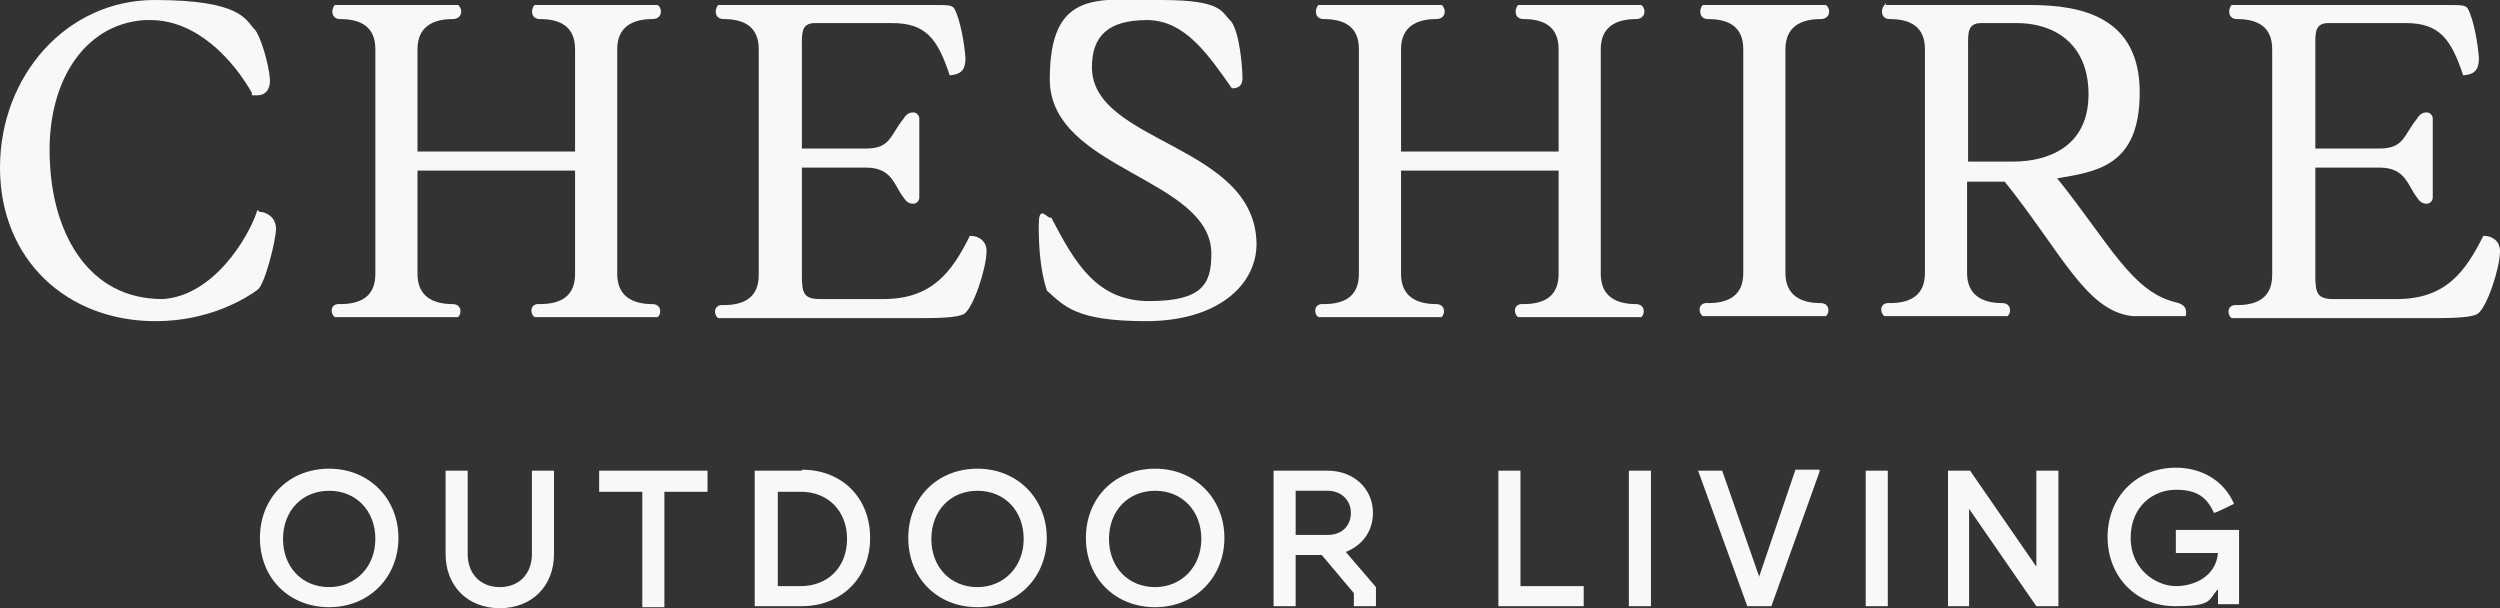
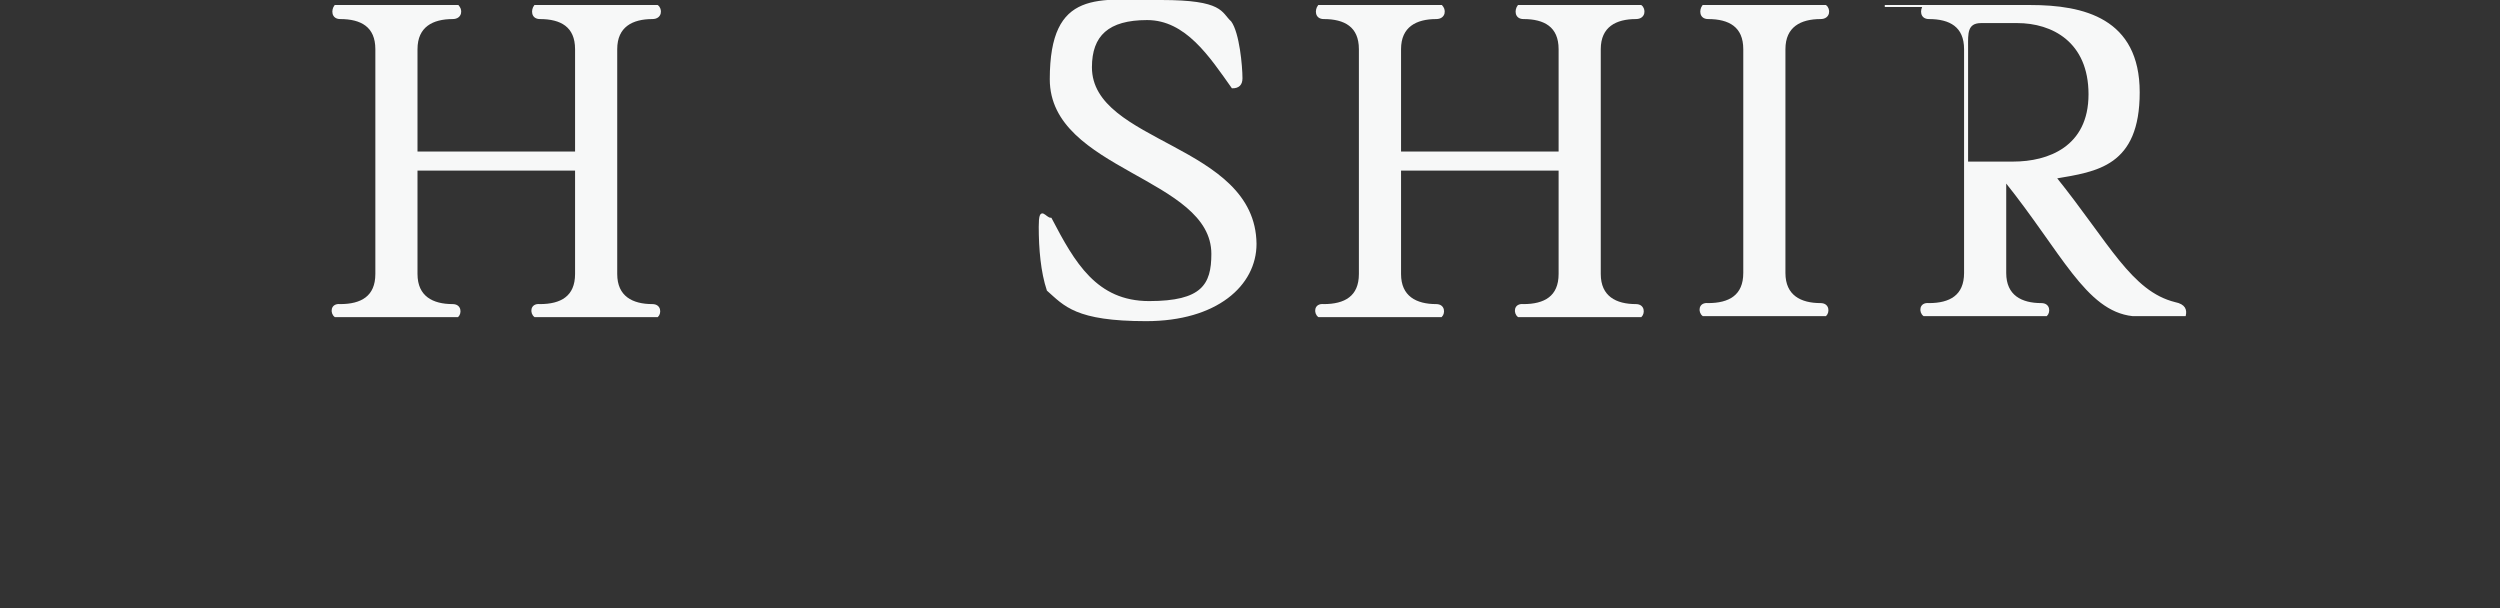
<svg xmlns="http://www.w3.org/2000/svg" id="Layer_1" version="1.1" viewBox="0 0 249.1 60.6">
  <rect x="0" y="0" width="249.1" height="60.6" fill="#333333" stroke="none" />
  <defs>
    <style> .st0, .st1 { fill: #f7f8f8; } .st1 { stroke: #f7f8f8; stroke-miterlimit: 10; stroke-width: .2px; } </style>
  </defs>
  <g>
-     <path class="st1" d="M25.8,21.2c.7,0,1.6.5,1.6,1.6s-1.1,5.5-1.8,6c-1.1.8-4.7,3.1-10.1,3.1C6.7,31.9.1,25.8.1,16.7S6.7.1,15.4.1s9,2,9.9,2.9c.5.5,1.4,3.3,1.5,5,0,.9-.4,1.4-1.2,1.4s-.2,0-.3,0c-2-3.6-5.7-7.5-10.3-7.5h-.6c-6.2.4-10.1,6.5-9.5,14.7.4,6.7,3.8,13.3,11.3,13.3,5.1-.3,8.6-6.1,9.5-8.8Z" />
    <path class="st1" d="M45.6.6c.4.3.4,1.2-.5,1.2-2,0-3.6.8-3.6,3.1v10.3h15.9V4.9c0-2.3-1.5-3.1-3.6-3.1-.8,0-.8-.8-.5-1.2h12.2c.4.3.4,1.2-.5,1.2-2,0-3.6.8-3.6,3.1v22.4c0,2.3,1.6,3.1,3.6,3.1.8,0,.8.8.5,1.1h-12.2c-.4-.3-.4-1.2.5-1.1,2.1,0,3.6-.8,3.6-3.1v-10.4h-15.9v10.4c0,2.3,1.6,3.1,3.6,3.1.8,0,.8.8.5,1.1h-12.2c-.4-.3-.4-1.2.5-1.1,2.1,0,3.6-.8,3.6-3.1V4.9c0-2.3-1.5-3.1-3.6-3.1-.8,0-.8-.8-.5-1.2h12.2Z" />
-     <path class="st1" d="M90.4.6h2.7c1.3,0,1.7,0,1.9.3.6,1.1,1,3.5,1.1,4.9,0,1-.3,1.5-1.4,1.6-1.2-3.6-2.4-5.2-5.8-5.2h-7.7c-1.5,0-1.4,1.2-1.4,2.4v10.3h6.5c2.5,0,2.5-1.4,3.8-3,.3-.5.6-.6.9-.6s.5.3.5.5v7.9c0,.2-.2.5-.5.5s-.6-.1-.9-.6c-.9-1.1-1.1-3-3.8-3h-6.5v10.9c0,1.7.2,2.4,1.9,2.4h6.3c4.9,0,6.9-2.7,8.7-6.3.8,0,1.5.5,1.5,1.4,0,1.7-1.3,5.6-2.2,6.2-.5.3-2.1.4-4,.4s-2.7,0-4,0h-16.4c-.4-.3-.4-1.2.5-1.1,2.1,0,3.6-.8,3.6-3.1V4.9c0-2.3-1.5-3.1-3.6-3.1-.8,0-.8-.8-.5-1.2h18.9Z" />
    <path class="st1" d="M122.6,2.2c.8,1.1,1.1,4.4,1.1,5.6,0,.6-.3.9-.9.9-2.2-3.1-4.6-6.8-8.5-6.8s-5.6,1.6-5.6,4.8c0,7.7,16.3,7.7,16.4,17.6,0,4.1-3.9,7.6-10.9,7.6s-8.1-1.5-9.8-3c-.6-1.8-.8-4.1-.8-6.3s.5-.8,1.1-.8h0c2.3,4.4,4.5,8.3,9.8,8.3s6.3-1.7,6.3-4.8c0-7.7-16.1-8.4-16.1-17.4S109.5.1,115.7.1s5.9,1.2,6.9,2.1Z" />
    <path class="st1" d="M143.6.6c.4.3.4,1.2-.5,1.2-2,0-3.6.8-3.6,3.1v10.3h15.9V4.9c0-2.3-1.5-3.1-3.6-3.1-.8,0-.8-.8-.5-1.2h12.2c.4.3.4,1.2-.5,1.2-2,0-3.6.8-3.6,3.1v22.4c0,2.3,1.6,3.1,3.6,3.1.8,0,.8.8.5,1.1h-12.2c-.4-.3-.4-1.2.5-1.1,2.1,0,3.6-.8,3.6-3.1v-10.4h-15.9v10.4c0,2.3,1.6,3.1,3.6,3.1.8,0,.8.8.5,1.1h-12.2c-.4-.3-.4-1.2.5-1.1,2.1,0,3.6-.8,3.6-3.1V4.9c0-2.3-1.5-3.1-3.6-3.1-.8,0-.8-.8-.5-1.2h12.2Z" />
    <path class="st1" d="M177.8,27.2c0,2.3,1.6,3.1,3.6,3.1.8,0,.8.8.5,1.1h-12.2c-.4-.3-.4-1.2.5-1.1,2.1,0,3.6-.8,3.6-3.1V4.9c0-2.3-1.5-3.1-3.6-3.1-.8,0-.8-.8-.5-1.2h12.2c.4.3.4,1.2-.5,1.2-2,0-3.6.8-3.6,3.1v22.4Z" />
-     <path class="st1" d="M187.8.6h14.5c5.3,0,10.8,1.3,10.8,8.6s-4.2,7.8-8.3,8.5c5.3,6.6,7.5,11.4,11.9,12.5,1,.2,1.1.7,1,1.2h-5.2c-4.6-.5-7-6.3-12.7-13.4h-3.9v9.2c0,2.3,1.6,3.1,3.6,3.1.8,0,.8.8.5,1.1h-12.2c-.4-.3-.4-1.2.5-1.1,2.1,0,3.6-.8,3.6-3.1V4.9c0-2.3-1.5-3.1-3.6-3.1-.8,0-.8-.8-.5-1.2ZM196,4.6v11.6h4.6c3.5,0,7.6-1.5,7.6-6.8s-3.7-7.2-7.2-7.2h-3.6c-1.5,0-1.4,1.2-1.4,2.4Z" />
-     <path class="st1" d="M241.2.6h2.7c1.3,0,1.7,0,1.9.3.6,1.1,1,3.5,1.1,4.9,0,1-.3,1.5-1.4,1.6-1.2-3.6-2.4-5.2-5.8-5.2h-7.7c-1.5,0-1.4,1.2-1.4,2.4v10.3h6.5c2.5,0,2.5-1.4,3.8-3,.3-.5.6-.6.9-.6s.5.3.5.5v7.9c0,.2-.2.5-.5.5s-.6-.1-.9-.6c-.9-1.1-1.1-3-3.8-3h-6.5v10.9c0,1.7.2,2.4,1.9,2.4h6.3c4.9,0,6.9-2.7,8.7-6.3.8,0,1.5.5,1.5,1.4,0,1.7-1.3,5.6-2.2,6.2-.5.3-2.1.4-4,.4s-2.7,0-4,0h-16.4c-.4-.3-.4-1.2.5-1.1,2.1,0,3.6-.8,3.6-3.1V4.9c0-2.3-1.5-3.1-3.6-3.1-.8,0-.8-.8-.5-1.2h18.9Z" />
+     <path class="st1" d="M187.8.6h14.5c5.3,0,10.8,1.3,10.8,8.6s-4.2,7.8-8.3,8.5c5.3,6.6,7.5,11.4,11.9,12.5,1,.2,1.1.7,1,1.2h-5.2c-4.6-.5-7-6.3-12.7-13.4v9.2c0,2.3,1.6,3.1,3.6,3.1.8,0,.8.8.5,1.1h-12.2c-.4-.3-.4-1.2.5-1.1,2.1,0,3.6-.8,3.6-3.1V4.9c0-2.3-1.5-3.1-3.6-3.1-.8,0-.8-.8-.5-1.2ZM196,4.6v11.6h4.6c3.5,0,7.6-1.5,7.6-6.8s-3.7-7.2-7.2-7.2h-3.6c-1.5,0-1.4,1.2-1.4,2.4Z" />
  </g>
-   <path class="st0" d="M32.8,46.7c-4,0-6.9,2.9-6.9,6.9s2.9,6.9,6.9,6.9,6.9-3,6.9-6.9-2.9-6.9-6.9-6.9ZM32.8,58.5c-2.7,0-4.6-2-4.6-4.8s1.9-4.8,4.6-4.8,4.6,2,4.6,4.8-2,4.8-4.6,4.8ZM53,55.2c0,2-1.3,3.3-3.2,3.3s-3.2-1.3-3.2-3.3v-8.3h-2.2v8.3c0,3.2,2.2,5.4,5.4,5.4s5.4-2.2,5.4-5.4v-8.3h-2.2v8.3ZM59.7,49h4.3v11.5h2.2v-11.5h4.3v-2.1h-10.8v2.1ZM79.9,46.9h-4.7v13.5h4.7c3.9,0,6.8-2.8,6.8-6.8s-2.8-6.8-6.8-6.8ZM79.8,58.4h-2.3v-9.4h2.3c2.7,0,4.6,1.9,4.6,4.7s-1.9,4.7-4.6,4.7ZM97.4,46.7c-4,0-6.9,2.9-6.9,6.9s2.9,6.9,6.9,6.9,6.9-3,6.9-6.9-2.9-6.9-6.9-6.9ZM97.4,58.5c-2.7,0-4.6-2-4.6-4.8s1.9-4.8,4.6-4.8,4.6,2,4.6,4.8-2,4.8-4.6,4.8ZM115.1,46.7c-4,0-6.9,2.9-6.9,6.9s2.9,6.9,6.9,6.9,6.9-3,6.9-6.9-2.9-6.9-6.9-6.9ZM115.1,58.5c-2.7,0-4.6-2-4.6-4.8s1.9-4.8,4.6-4.8,4.6,2,4.6,4.8-2,4.8-4.6,4.8ZM136.8,51.1c0-2.4-1.9-4.2-4.5-4.2h-5.4v13.5h2.2v-5.1h2.6l3.2,3.8v1.3h2.2v-1.9l-3-3.5c1.7-.7,2.7-2.1,2.7-3.9ZM132.3,53.3h-3.2v-4.4h3.2c1.3,0,2.3.9,2.3,2.2s-.9,2.2-2.3,2.2ZM151.5,46.9h-2.2v13.5h8.5v-2h-6.3v-11.5ZM162.3,60.4h2.2v-13.5h-2.2v13.5ZM175.3,57.5l-3.7-10.6h-2.4l4.9,13.5h2.4l4.8-13.4v-.2c0,0-2.4,0-2.4,0l-3.6,10.6ZM185.9,60.4h2.2v-13.5h-2.2v13.5ZM203,56.6l-6.7-9.7h0c0,0-2.2,0-2.2,0v13.5h2.1v-9.7l6.7,9.7h0c0,0,2.2,0,2.2,0v-13.5h-2.2v9.8ZM216.8,53v2.1h4.2c-.2,2.3-2.3,3.3-4.2,3.3s-4.5-1.6-4.5-4.8,2.3-4.8,4.5-4.8,3.1.8,3.8,2.3h0c0,.1,2-.9,2-.9h0c-1-2.3-3.2-3.6-5.8-3.6-3.9,0-6.8,2.9-6.8,6.9s2.9,6.9,6.7,6.9,3.3-.6,4.3-1.7v1.5h2.1v-7.4h-6.3Z" />
</svg>